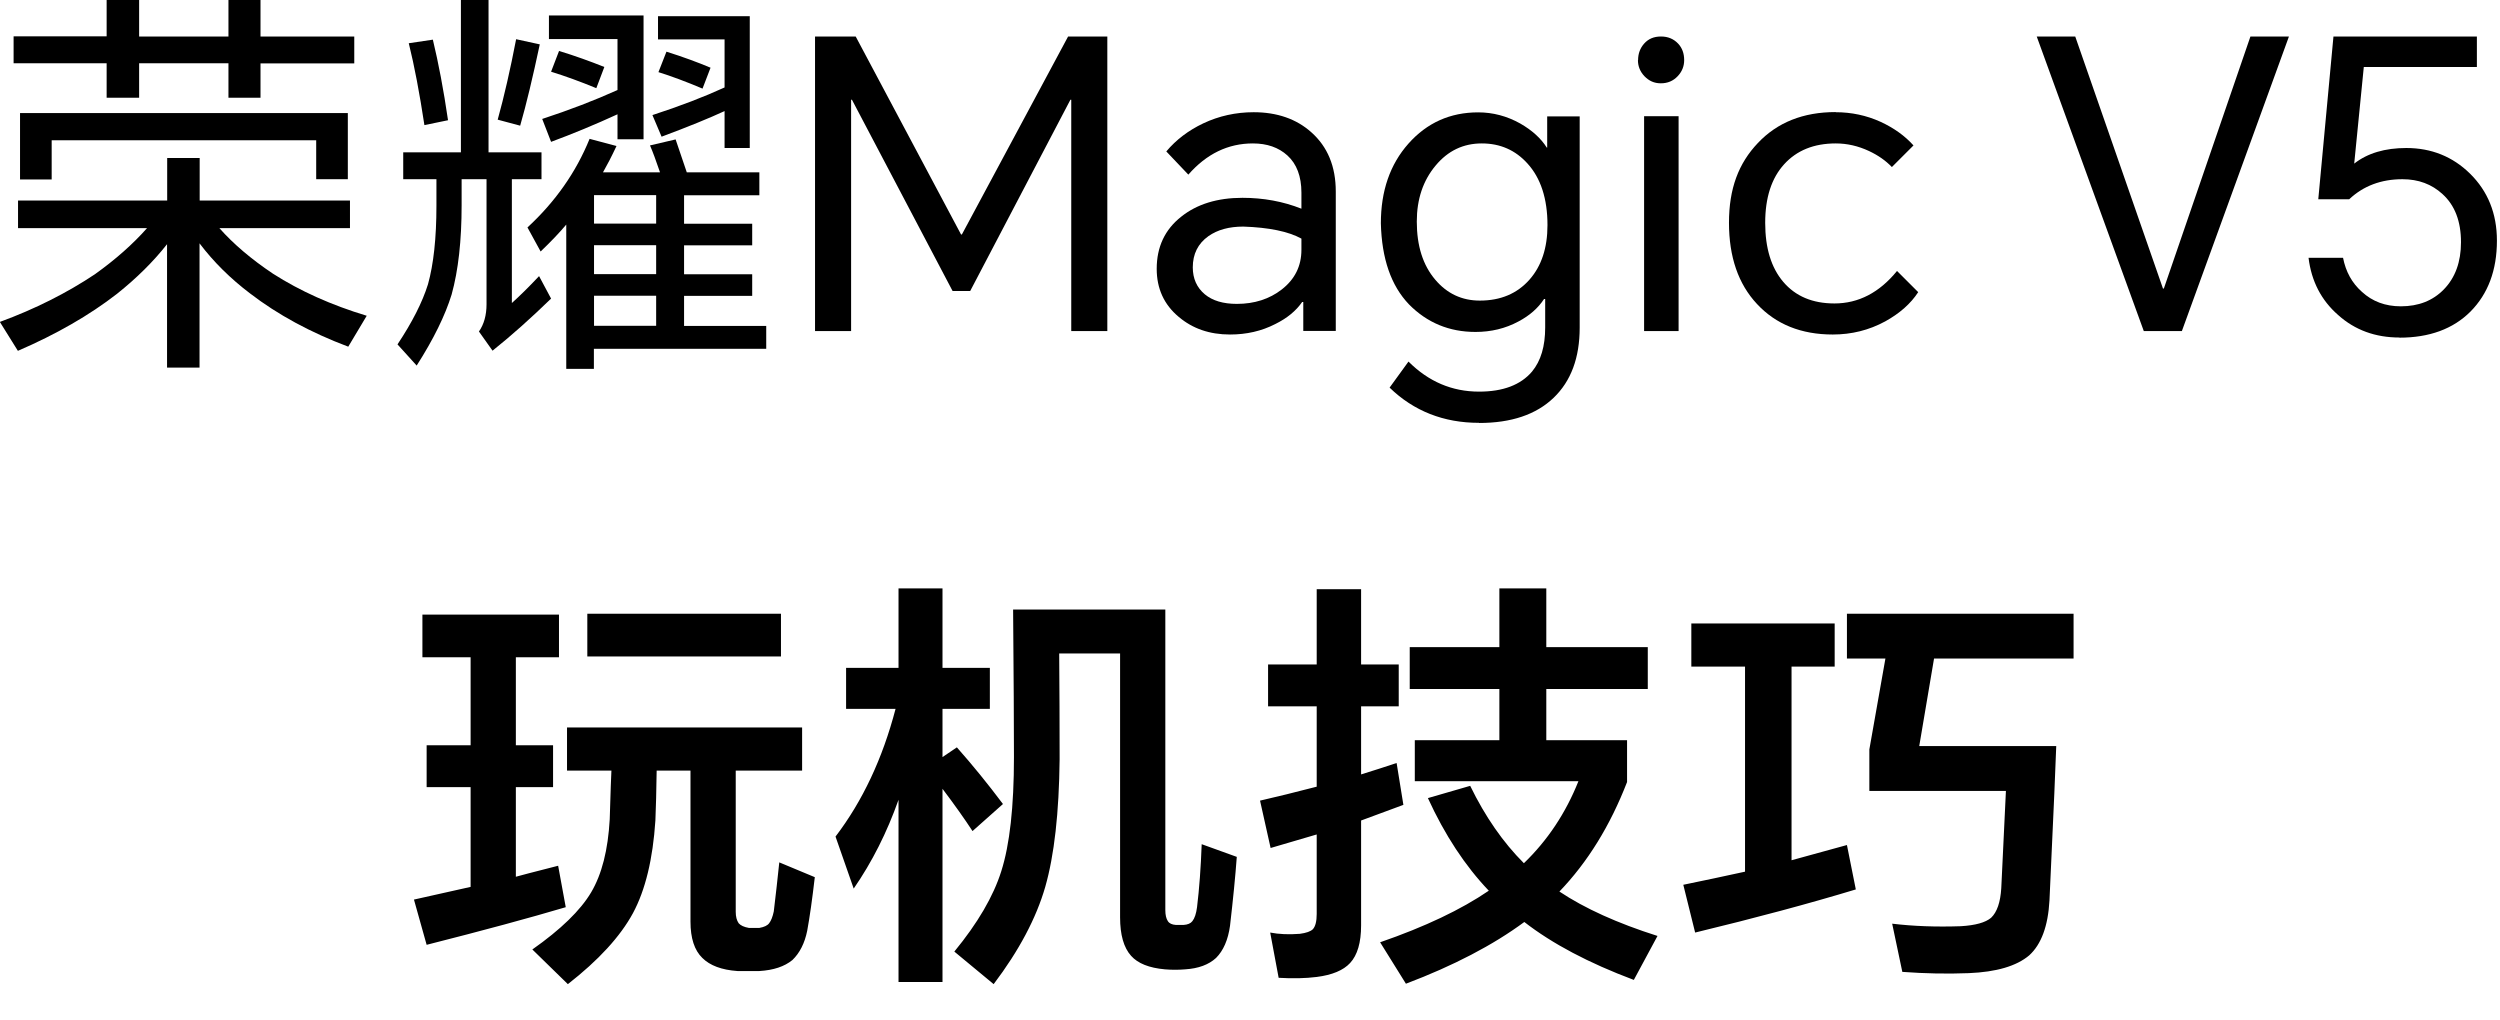
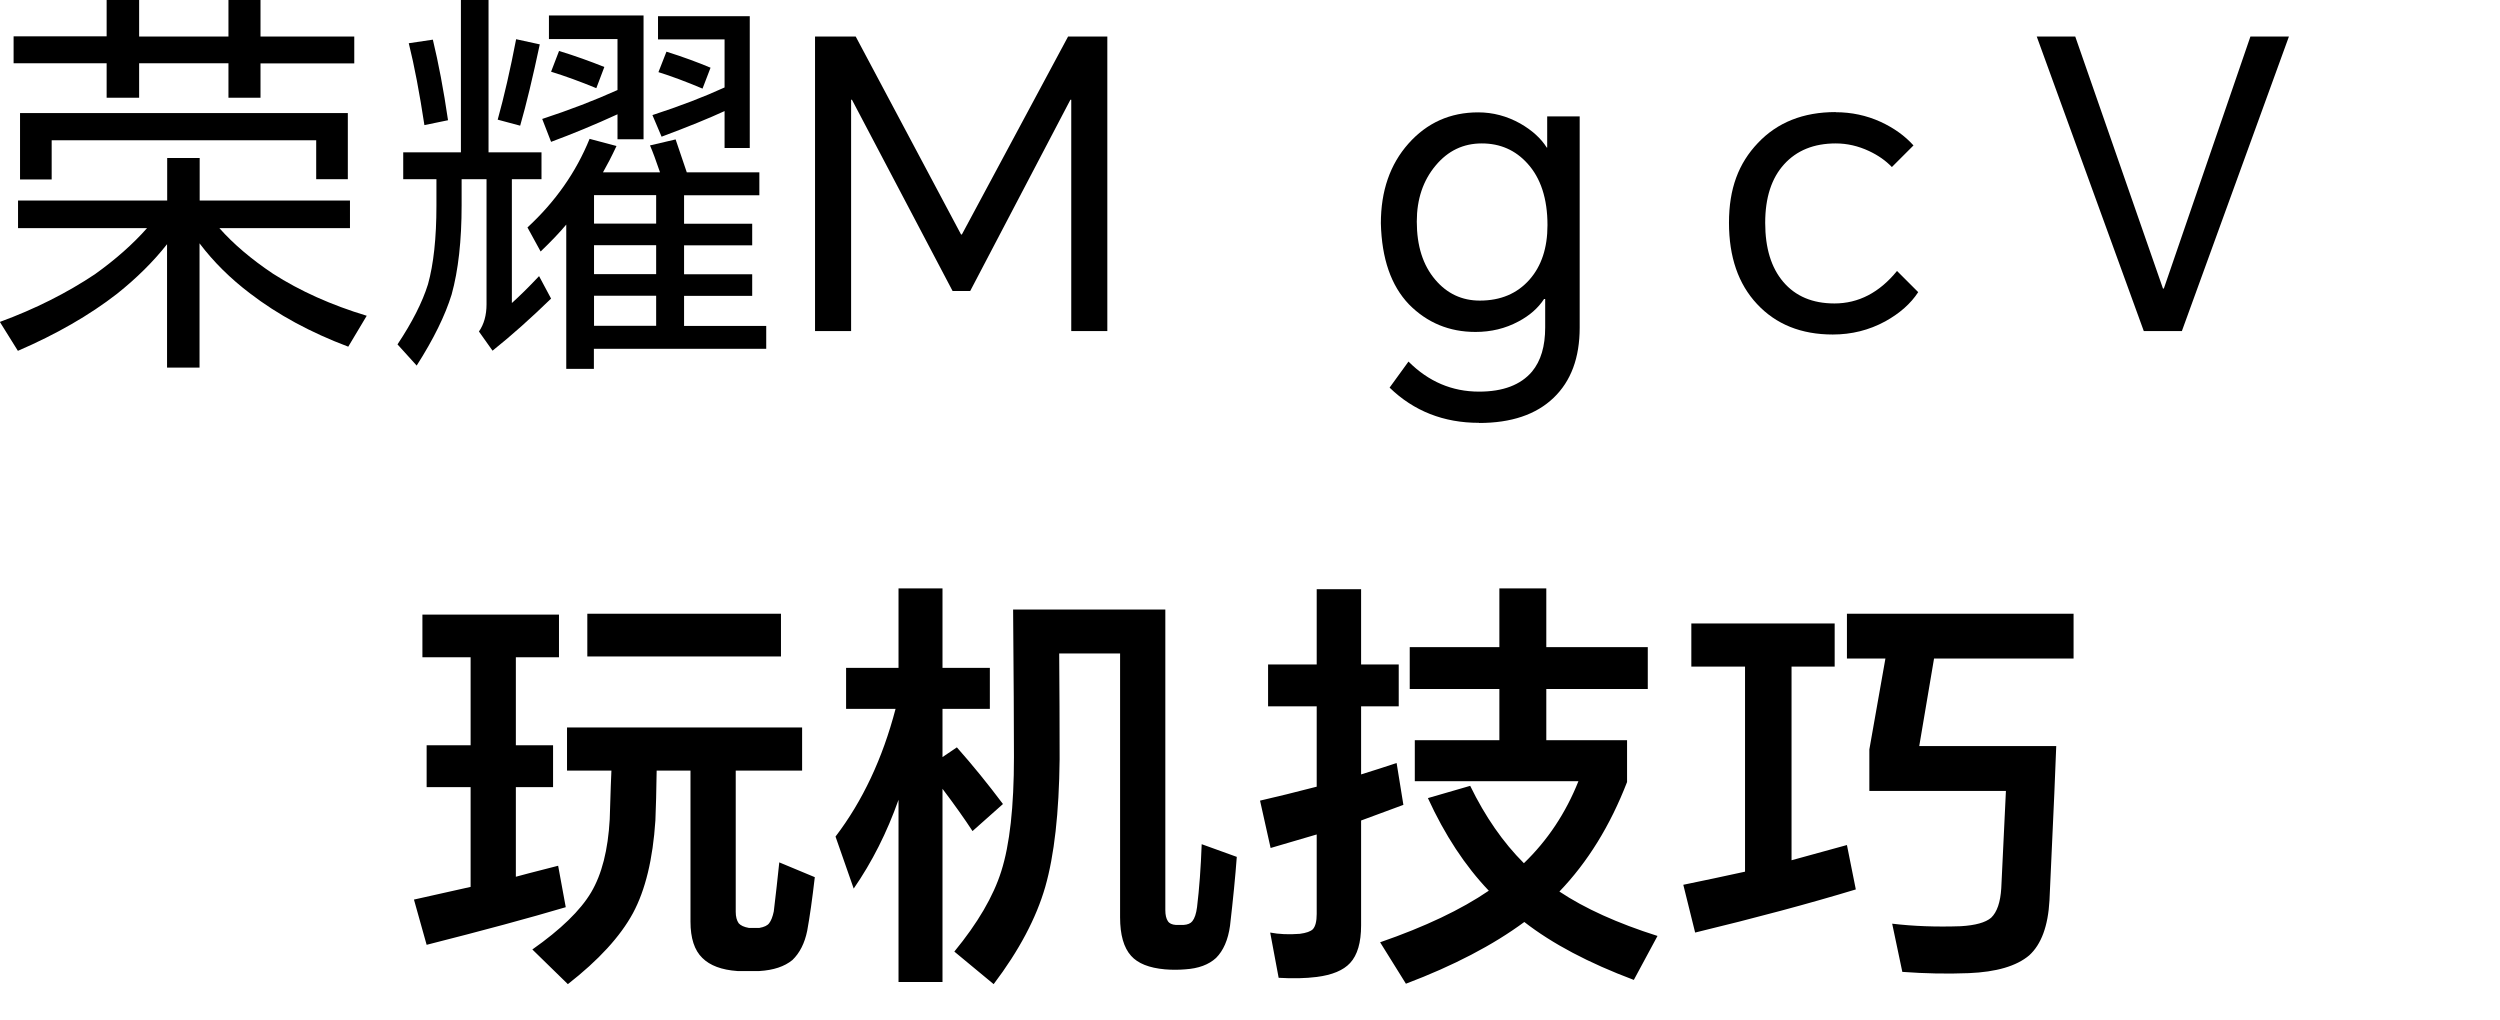
<svg xmlns="http://www.w3.org/2000/svg" width="473" height="193" viewBox="0 0 473 193" fill="none">
  <path d="M111.12 116.12H147.76V124.2H111.12V116.12ZM139.2 145.8V172.52C139.2 173.427 139.387 174.147 139.76 174.68C140.133 175.107 140.773 175.4 141.68 175.56C142.373 175.56 143.04 175.56 143.68 175.56C144.587 175.4 145.2 175.107 145.52 174.68C145.893 174.2 146.187 173.453 146.4 172.44C146.773 169.347 147.12 166.253 147.44 163.16L154.16 165.96C153.68 170.12 153.2 173.507 152.72 176.12C152.24 178.467 151.307 180.307 149.92 181.64C148.427 182.867 146.347 183.56 143.68 183.72C142.293 183.72 140.907 183.72 139.52 183.72C136.533 183.507 134.32 182.68 132.88 181.24C131.387 179.8 130.64 177.507 130.64 174.36V145.8H124.24C124.187 149.587 124.107 152.733 124 155.24C123.52 162.547 122.107 168.387 119.76 172.76C117.36 177.187 113.253 181.667 107.44 186.2L100.72 179.64C106.107 175.853 109.813 172.253 111.84 168.84C113.867 165.427 115.04 160.813 115.36 155C115.52 149.72 115.627 146.653 115.68 145.8H107.28V137.64H151.76V145.8H139.2ZM97.6 165.88C98.133 165.72 100.8 165.027 105.6 163.8L107.04 171.64C100.213 173.667 91.44 176.04 80.72 178.76L78.32 170.2C78.64 170.147 82.213 169.347 89.04 167.8V148.92H80.72V141H89.04V124.36H79.92V116.28H105.76V124.36H97.6V141H104.64V148.92H97.6V165.88ZM191.68 115.32H220.48V172.2C220.48 173.107 220.64 173.8 220.96 174.28C221.227 174.707 221.733 174.947 222.48 175H223.92C224.72 174.947 225.28 174.707 225.6 174.28C226.027 173.747 226.32 172.867 226.48 171.64C226.907 168.12 227.2 164.147 227.36 159.72L234 162.12C233.733 165.747 233.307 170.093 232.72 175.16C232.347 177.827 231.467 179.853 230.08 181.24C228.693 182.52 226.747 183.24 224.24 183.4C222.96 183.507 221.68 183.507 220.4 183.4C217.413 183.133 215.28 182.28 214 180.84C212.613 179.293 211.92 176.867 211.92 173.56V123.64H200.4C200.453 130.307 200.48 136.973 200.48 143.64C200.373 153.773 199.467 161.827 197.76 167.8C196.053 173.72 192.8 179.853 188 186.2L180.56 180.04C184.987 174.653 187.947 169.587 189.44 164.84C191.04 159.827 191.84 152.627 191.84 143.24C191.84 137.32 191.787 128.013 191.68 115.32ZM178.32 149.24V185.8H170V151.32C167.813 157.507 164.987 163.107 161.52 168.12L158.08 158.28C163.2 151.56 166.987 143.507 169.44 134.12H160.08V126.36H170V111.32H178.32V126.36H187.28V134.12H178.32V143.24L181.04 141.4C183.973 144.707 186.88 148.28 189.76 152.12L184 157.24C182.507 154.947 180.613 152.28 178.32 149.24ZM295.04 168.68C299.84 171.88 306.027 174.68 313.6 177.08L309.12 185.4C300.587 182.2 293.68 178.547 288.4 174.44C282.48 178.813 275.013 182.707 266 186.12L261.12 178.28C269.6 175.347 276.453 172.093 281.68 168.52C277.2 163.827 273.36 157.987 270.16 151L278.16 148.68C280.987 154.493 284.373 159.373 288.32 163.32C292.8 159 296.24 153.827 298.64 147.8H267.68V140.04H283.68V130.36H266.72V122.44H283.68V111.32H292.56V122.44H311.76V130.36H292.56V140.04H307.84V147.96C304.64 156.227 300.373 163.133 295.04 168.68ZM257.52 155.24V175.08C257.52 178.333 256.827 180.707 255.44 182.2C254.16 183.587 252.053 184.467 249.12 184.84C246.987 185.107 244.587 185.16 241.92 185L240.32 176.44C241.973 176.76 243.84 176.84 245.92 176.68C247.147 176.52 247.973 176.227 248.4 175.8C248.88 175.267 249.12 174.307 249.12 172.92V157.88C244.427 159.267 241.52 160.12 240.4 160.44L238.4 151.48C241.44 150.787 245.013 149.907 249.12 148.84V133.64H239.92V125.72H249.12V111.48H257.52V125.72H264.64V133.64H257.52V146.52C259.76 145.827 262 145.107 264.24 144.36L265.52 152.28C260.293 154.2 257.627 155.187 257.52 155.24ZM338.96 162.76C342.48 161.8 345.973 160.84 349.44 159.88L351.12 168.28C342.32 170.947 332.187 173.667 320.72 176.44L318.48 167.4C322.373 166.6 326.267 165.773 330.16 164.92V126.12H320V117.96H347.12V126.12H338.96V162.76ZM365.92 124.6L363.12 141.16H389.04C388.987 143.347 388.56 153.08 387.76 170.36C387.493 175.213 386.213 178.68 383.92 180.76C381.52 182.787 377.707 183.907 372.48 184.12C368.427 184.28 364.24 184.2 359.92 183.88L358 174.76C362 175.24 366.32 175.4 370.96 175.24C373.733 175.08 375.653 174.547 376.72 173.64C377.84 172.573 378.48 170.707 378.64 168.04C378.64 167.773 378.933 161.64 379.52 149.64H353.68V141.8L356.72 124.6H349.44V116.12H392.32V124.6H365.92Z" fill="black" />
  <g clip-path="url(#clip0_0_61)">
    <path d="M41.489 43.142C44.17 46.175 47.556 49.045 51.645 51.781C56.764 55.058 62.667 57.712 69.384 59.743L65.89 65.592C58.768 62.911 52.566 59.553 47.312 55.518C43.629 52.728 40.433 49.587 37.752 46.039V69.546H31.605V46.202C29.032 49.479 25.863 52.62 22.126 55.599C16.926 59.634 10.67 63.236 3.385 66.378L-0.027 60.907C6.689 58.443 12.674 55.41 17.955 51.889C21.855 49.099 25.132 46.202 27.813 43.169H3.412V37.942H31.631V29.898H37.779V37.942H66.215V43.169H41.489V43.142ZM49.289 11.97V18.497H43.223V11.97H26.323V18.497H20.176V11.97H2.573V6.879H20.176V0H26.323V6.906H43.223V0H49.289V6.906H67.028V11.997H49.289V11.97ZM3.791 21.395H65.809V33.907H59.824V26.54H9.776V33.961H3.791V21.368V21.395Z" fill="black" />
    <path d="M96.845 33.907V57.332C98.199 56.114 99.932 54.435 101.991 52.241L104.265 56.493C100.528 60.122 96.845 63.426 93.189 66.351L90.616 62.722C91.564 61.368 92.052 59.634 92.052 57.576V33.907H87.339V38.836C87.339 45.498 86.716 51.158 85.444 55.735C84.225 59.689 82.031 64.157 78.835 69.167L75.207 65.159C77.996 60.961 79.919 57.17 80.975 53.785C82.031 49.993 82.573 45.037 82.573 38.917V33.907H76.29V28.815H87.204V0H92.431V28.815H102.451V33.907H96.845ZM77.346 8.179L81.896 7.502C82.952 11.889 83.927 16.98 84.766 22.749L80.298 23.67C79.377 17.603 78.402 12.458 77.346 8.206V8.179ZM97.657 7.42L102.126 8.395C100.799 14.624 99.58 19.743 98.416 23.778L94.164 22.64C95.383 18.253 96.547 13.162 97.657 7.393V7.42ZM114.042 32.607H124.875C124.116 30.386 123.494 28.68 122.979 27.515L127.827 26.378C128.531 28.463 129.235 30.521 129.939 32.607H143.67V36.94H129.425V42.329H142.316V46.418H129.425V51.889H142.316V55.978H129.425V61.666H144.97V65.999H112.363V69.79H107.136V42.492C105.917 43.954 104.293 45.66 102.288 47.583L99.797 43.033C105.051 38.185 108.978 32.607 111.55 26.27L116.642 27.624C115.694 29.655 114.827 31.307 114.069 32.634L114.042 32.607ZM116.859 21.611C112.553 23.588 108.355 25.322 104.265 26.838L102.586 22.505C107.705 20.826 112.444 19.012 116.831 17.035V7.393H103.859V2.925H121.76V26.351H116.831V21.584L116.859 21.611ZM105.782 9.641C108.869 10.589 111.713 11.618 114.34 12.674L112.823 16.683C109.736 15.41 106.892 14.38 104.265 13.568L105.782 9.614V9.641ZM124.144 42.302V36.913H112.39V42.302H124.144ZM124.144 51.862V46.391H112.39V51.862H124.144ZM124.144 61.639V55.951H112.39V61.639H124.144ZM137.089 21.016C134.164 22.37 130.183 23.995 125.173 25.863L123.439 21.774C128.693 20.068 133.243 18.307 137.089 16.547V7.448H124.496V3.06H141.855V28.003H137.089V21.016ZM126.093 9.777C129.289 10.779 132.051 11.808 134.435 12.81L132.918 16.764C129.777 15.437 127.014 14.408 124.577 13.649L126.093 9.777Z" fill="black" />
    <path d="M161.896 6.906L181.828 44.36H181.99L202.085 6.906H209.506V62.641H202.681V18.876H202.518L183.561 55.058H180.23L161.191 18.876H161.029V62.641H154.204V6.906H161.869H161.896Z" fill="black" />
-     <path d="M237.184 21.232C241.625 21.232 245.281 22.505 248.098 25.023C251.185 27.759 252.729 31.496 252.729 36.235V62.613H246.581V57.143H246.364C245.2 58.822 243.521 60.203 241.273 61.313C238.7 62.64 235.83 63.29 232.715 63.29C228.87 63.29 225.647 62.18 223.02 59.959C220.23 57.63 218.849 54.597 218.849 50.86C218.849 46.716 220.393 43.439 223.48 41.002C226.459 38.619 230.332 37.427 235.071 37.427C239.025 37.427 242.735 38.104 246.229 39.485V36.452C246.229 33.365 245.335 31.009 243.575 29.411C241.896 27.894 239.729 27.136 237.048 27.136C232.336 27.136 228.274 29.113 224.834 33.04L220.664 28.652C222.532 26.432 224.861 24.672 227.651 23.344C230.63 21.936 233.825 21.232 237.211 21.232H237.184ZM225.674 50.589C225.674 52.701 226.432 54.407 227.949 55.68C229.411 56.899 231.442 57.495 234.015 57.495C237.346 57.495 240.19 56.574 242.519 54.76C244.983 52.837 246.229 50.345 246.229 47.258V45.145C243.765 43.791 240.081 43.033 235.234 42.87C232.553 42.87 230.359 43.466 228.626 44.685C226.649 46.093 225.674 48.07 225.674 50.589Z" fill="black" />
    <path d="M279.81 80C273.148 80 267.488 77.779 262.911 73.338L266.486 68.409C270.278 72.2 274.719 74.096 279.837 74.096C284.387 74.096 287.718 72.823 289.858 70.305C291.537 68.273 292.349 65.511 292.349 61.963V56.574H292.133C291.022 58.28 289.397 59.715 287.285 60.826C284.821 62.153 282.112 62.803 279.16 62.803C274.204 62.803 270.007 61.07 266.567 57.576C263.182 54.028 261.422 48.937 261.259 42.248C261.259 36.127 262.993 31.09 266.486 27.163C269.98 23.236 274.367 21.259 279.675 21.259C282.464 21.259 285.118 21.963 287.637 23.372C289.858 24.645 291.537 26.161 292.647 27.921H292.728V22.017H298.876V61.99C298.876 67.705 297.224 72.119 293.947 75.261C290.616 78.456 285.904 80.027 279.837 80.027L279.81 80ZM268.057 41.923C268.057 46.527 269.221 50.183 271.55 52.918C273.771 55.545 276.588 56.872 279.973 56.872C283.927 56.872 287.041 55.545 289.37 52.918C291.645 50.345 292.783 46.906 292.783 42.6C292.783 37.59 291.51 33.69 288.991 30.927C286.716 28.409 283.846 27.136 280.352 27.136C276.858 27.136 273.961 28.517 271.632 31.307C269.248 34.15 268.057 37.671 268.057 41.923Z" fill="black" />
-     <path d="M309.925 11.374C309.925 10.156 310.305 9.127 311.063 8.26C311.875 7.339 312.931 6.906 314.259 6.906C315.586 6.906 316.669 7.366 317.508 8.26C318.267 9.072 318.646 10.102 318.646 11.374C318.646 12.539 318.24 13.541 317.427 14.408C316.56 15.328 315.504 15.762 314.231 15.762C312.959 15.762 311.984 15.301 311.117 14.408C310.305 13.541 309.898 12.539 309.898 11.374H309.925ZM311.063 62.641V21.991H317.59V62.641H311.063Z" fill="black" />
    <path d="M347.299 21.232C350.278 21.232 353.121 21.828 355.803 23.047C358.321 24.211 360.406 25.701 362.031 27.515L357.942 31.605C356.778 30.386 355.342 29.384 353.609 28.571C351.578 27.623 349.492 27.136 347.326 27.136C343.182 27.136 339.933 28.463 337.549 31.09C335.166 33.717 333.975 37.4 333.975 42.166C333.975 46.933 335.112 50.643 337.387 53.324C339.716 56.059 342.939 57.413 347.082 57.413C351.632 57.413 355.586 55.355 358.917 51.266L362.925 55.274C361.517 57.441 359.432 59.282 356.696 60.799C353.609 62.478 350.305 63.29 346.757 63.29C340.799 63.29 336.006 61.367 332.431 57.522C328.883 53.73 327.123 48.612 327.123 42.139C327.123 35.667 328.937 30.9 332.593 27.055C336.276 23.155 341.178 21.205 347.299 21.205V21.232Z" fill="black" />
    <path d="M405.606 62.641L385.349 6.906H392.634L409.235 54.597H409.398L425.782 6.906H433.067L412.81 62.641H405.606Z" fill="black" />
-     <path d="M453.974 63.859C449.425 63.859 445.552 62.451 442.383 59.607C439.188 56.818 437.319 53.216 436.777 48.775H443.304C443.819 51.401 444.983 53.541 446.879 55.22C448.856 57.035 451.293 57.955 454.245 57.955C457.576 57.955 460.284 56.899 462.37 54.76C464.536 52.539 465.62 49.56 465.62 45.823C465.62 41.869 464.455 38.836 462.126 36.723C460.095 34.855 457.576 33.907 454.543 33.907C450.508 33.907 447.15 35.179 444.469 37.698H438.619L441.49 6.906H468.626V12.674H447.231L445.416 30.955C447.935 28.978 451.239 28.003 455.274 28.003C460.014 28.003 464.049 29.628 467.326 32.85C470.711 36.181 472.417 40.406 472.417 45.525C472.417 51.131 470.738 55.599 467.407 58.957C464.13 62.234 459.635 63.886 453.974 63.886V63.859Z" fill="black" />
  </g>
  <defs>
    <clipPath id="clip0_0_61">
      <rect width="472.417" height="80" fill="white" />
    </clipPath>
  </defs>
</svg>